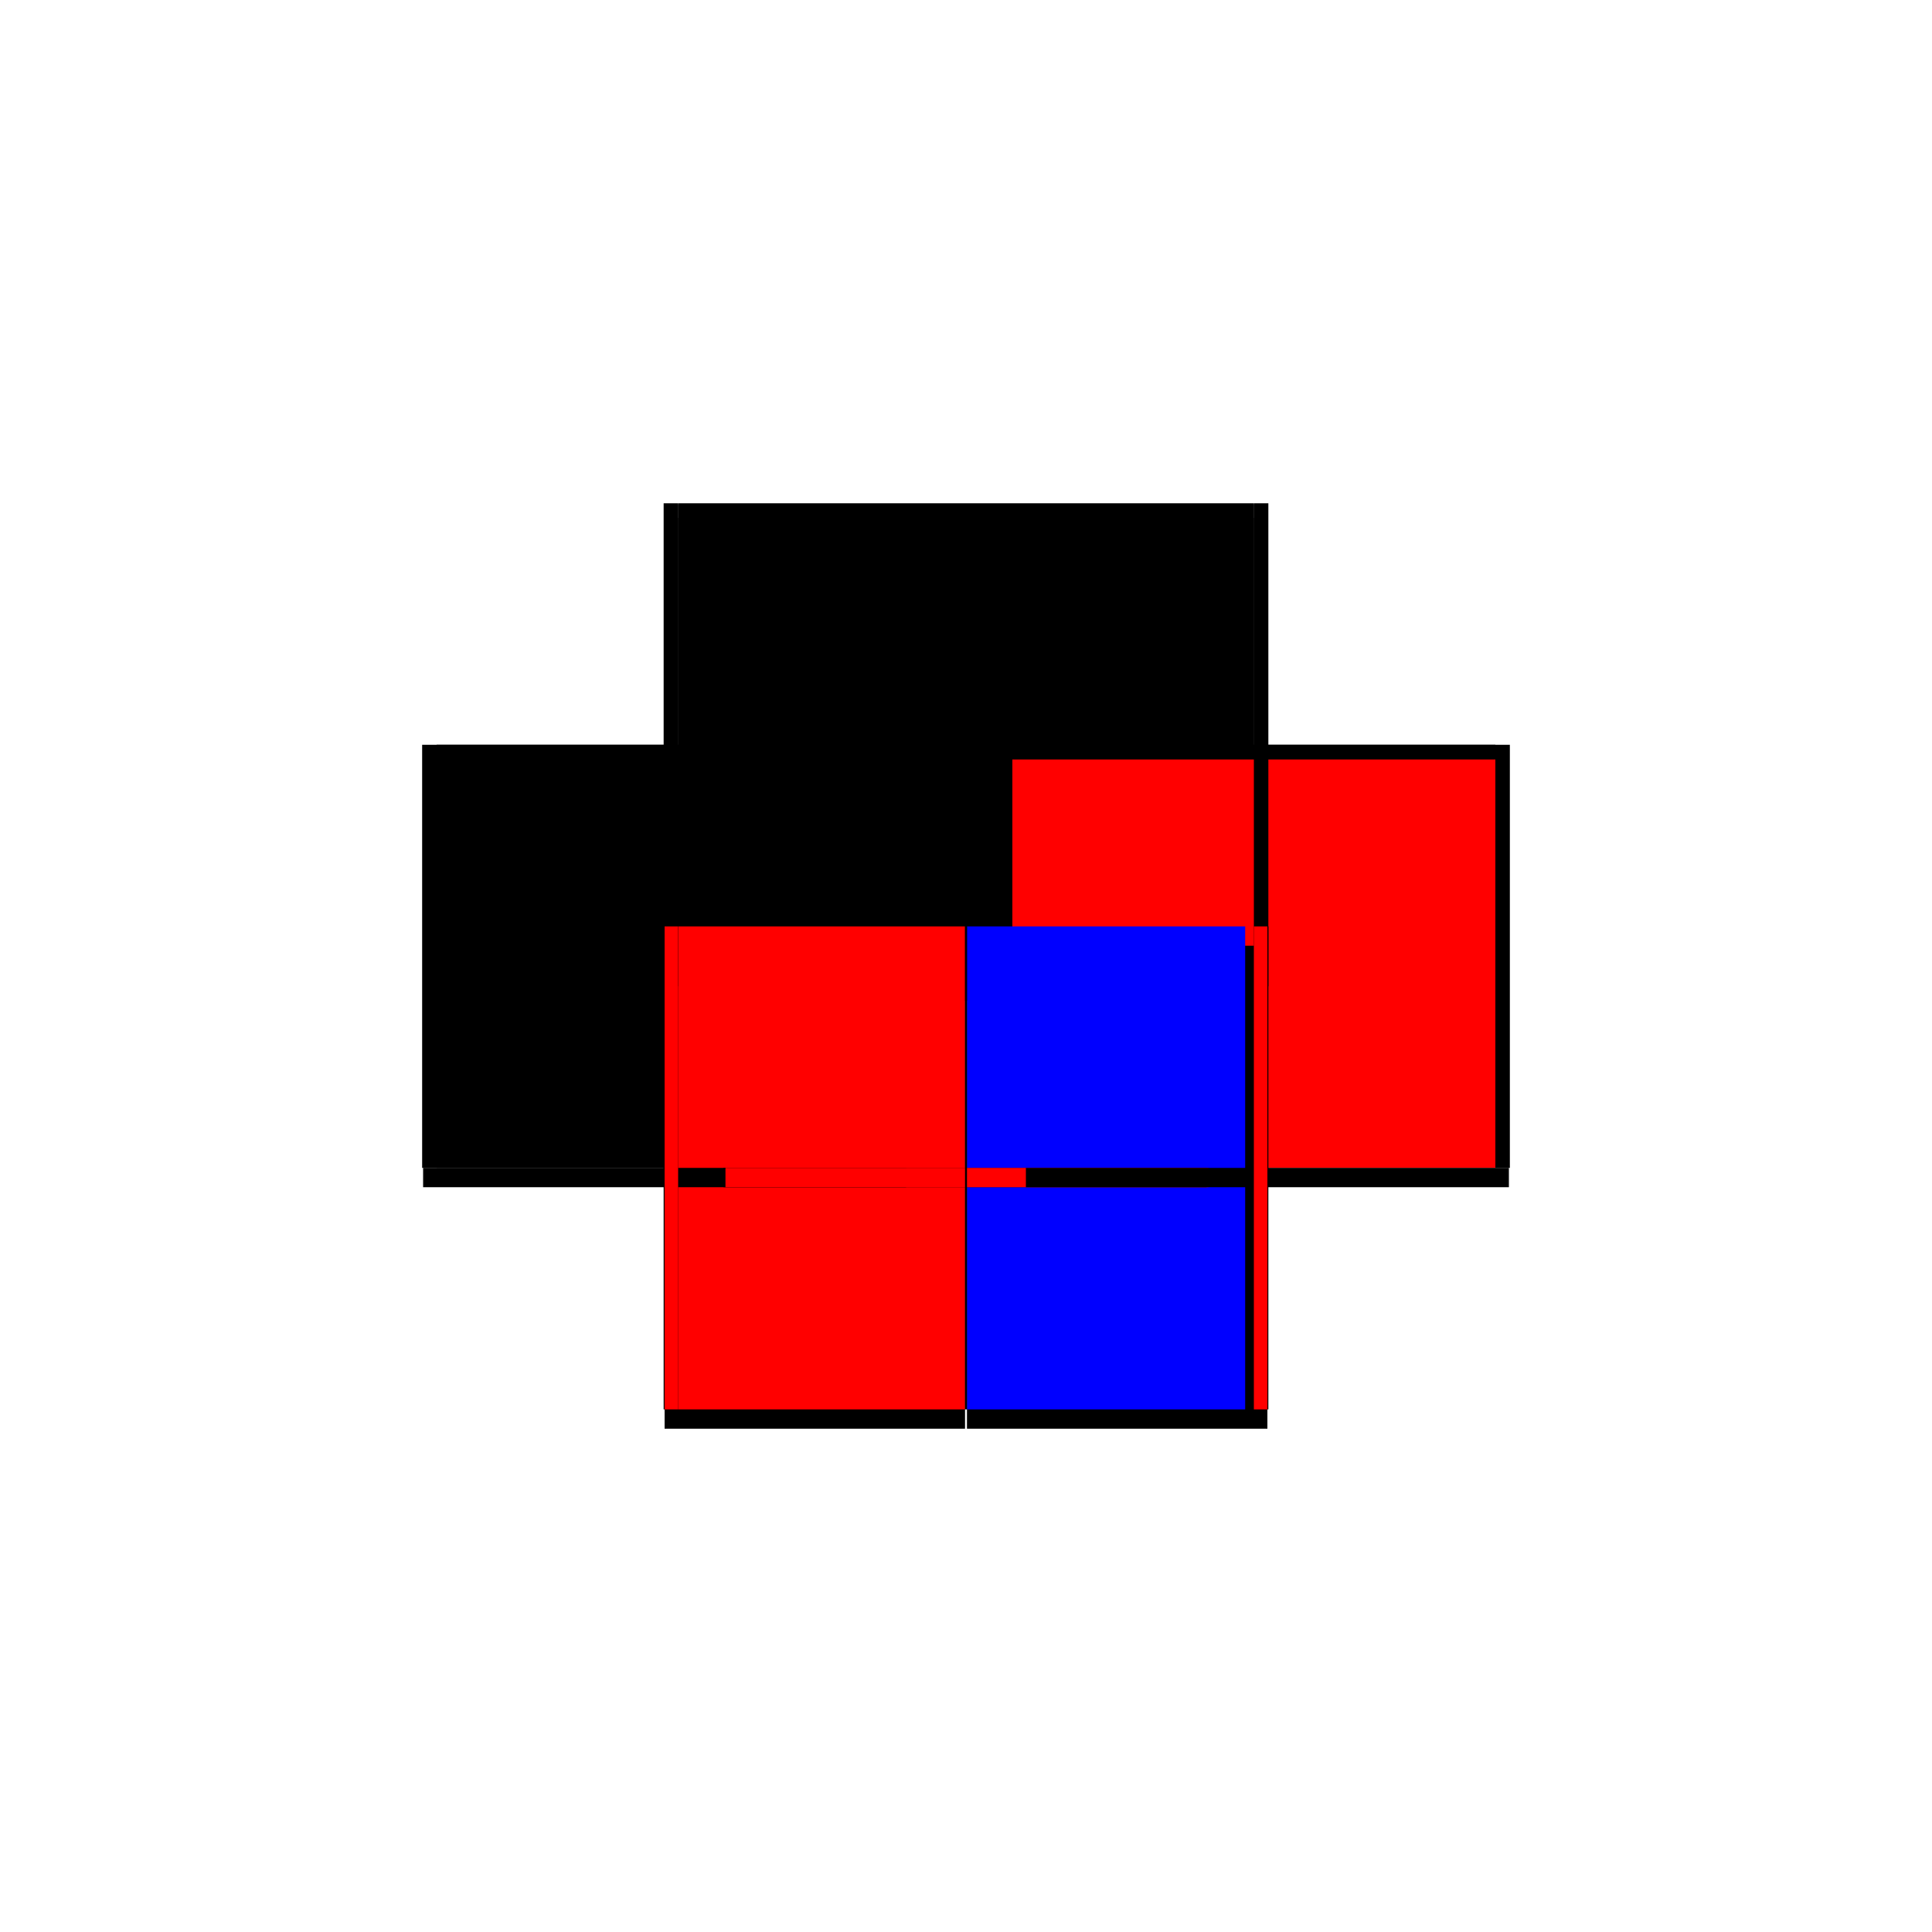
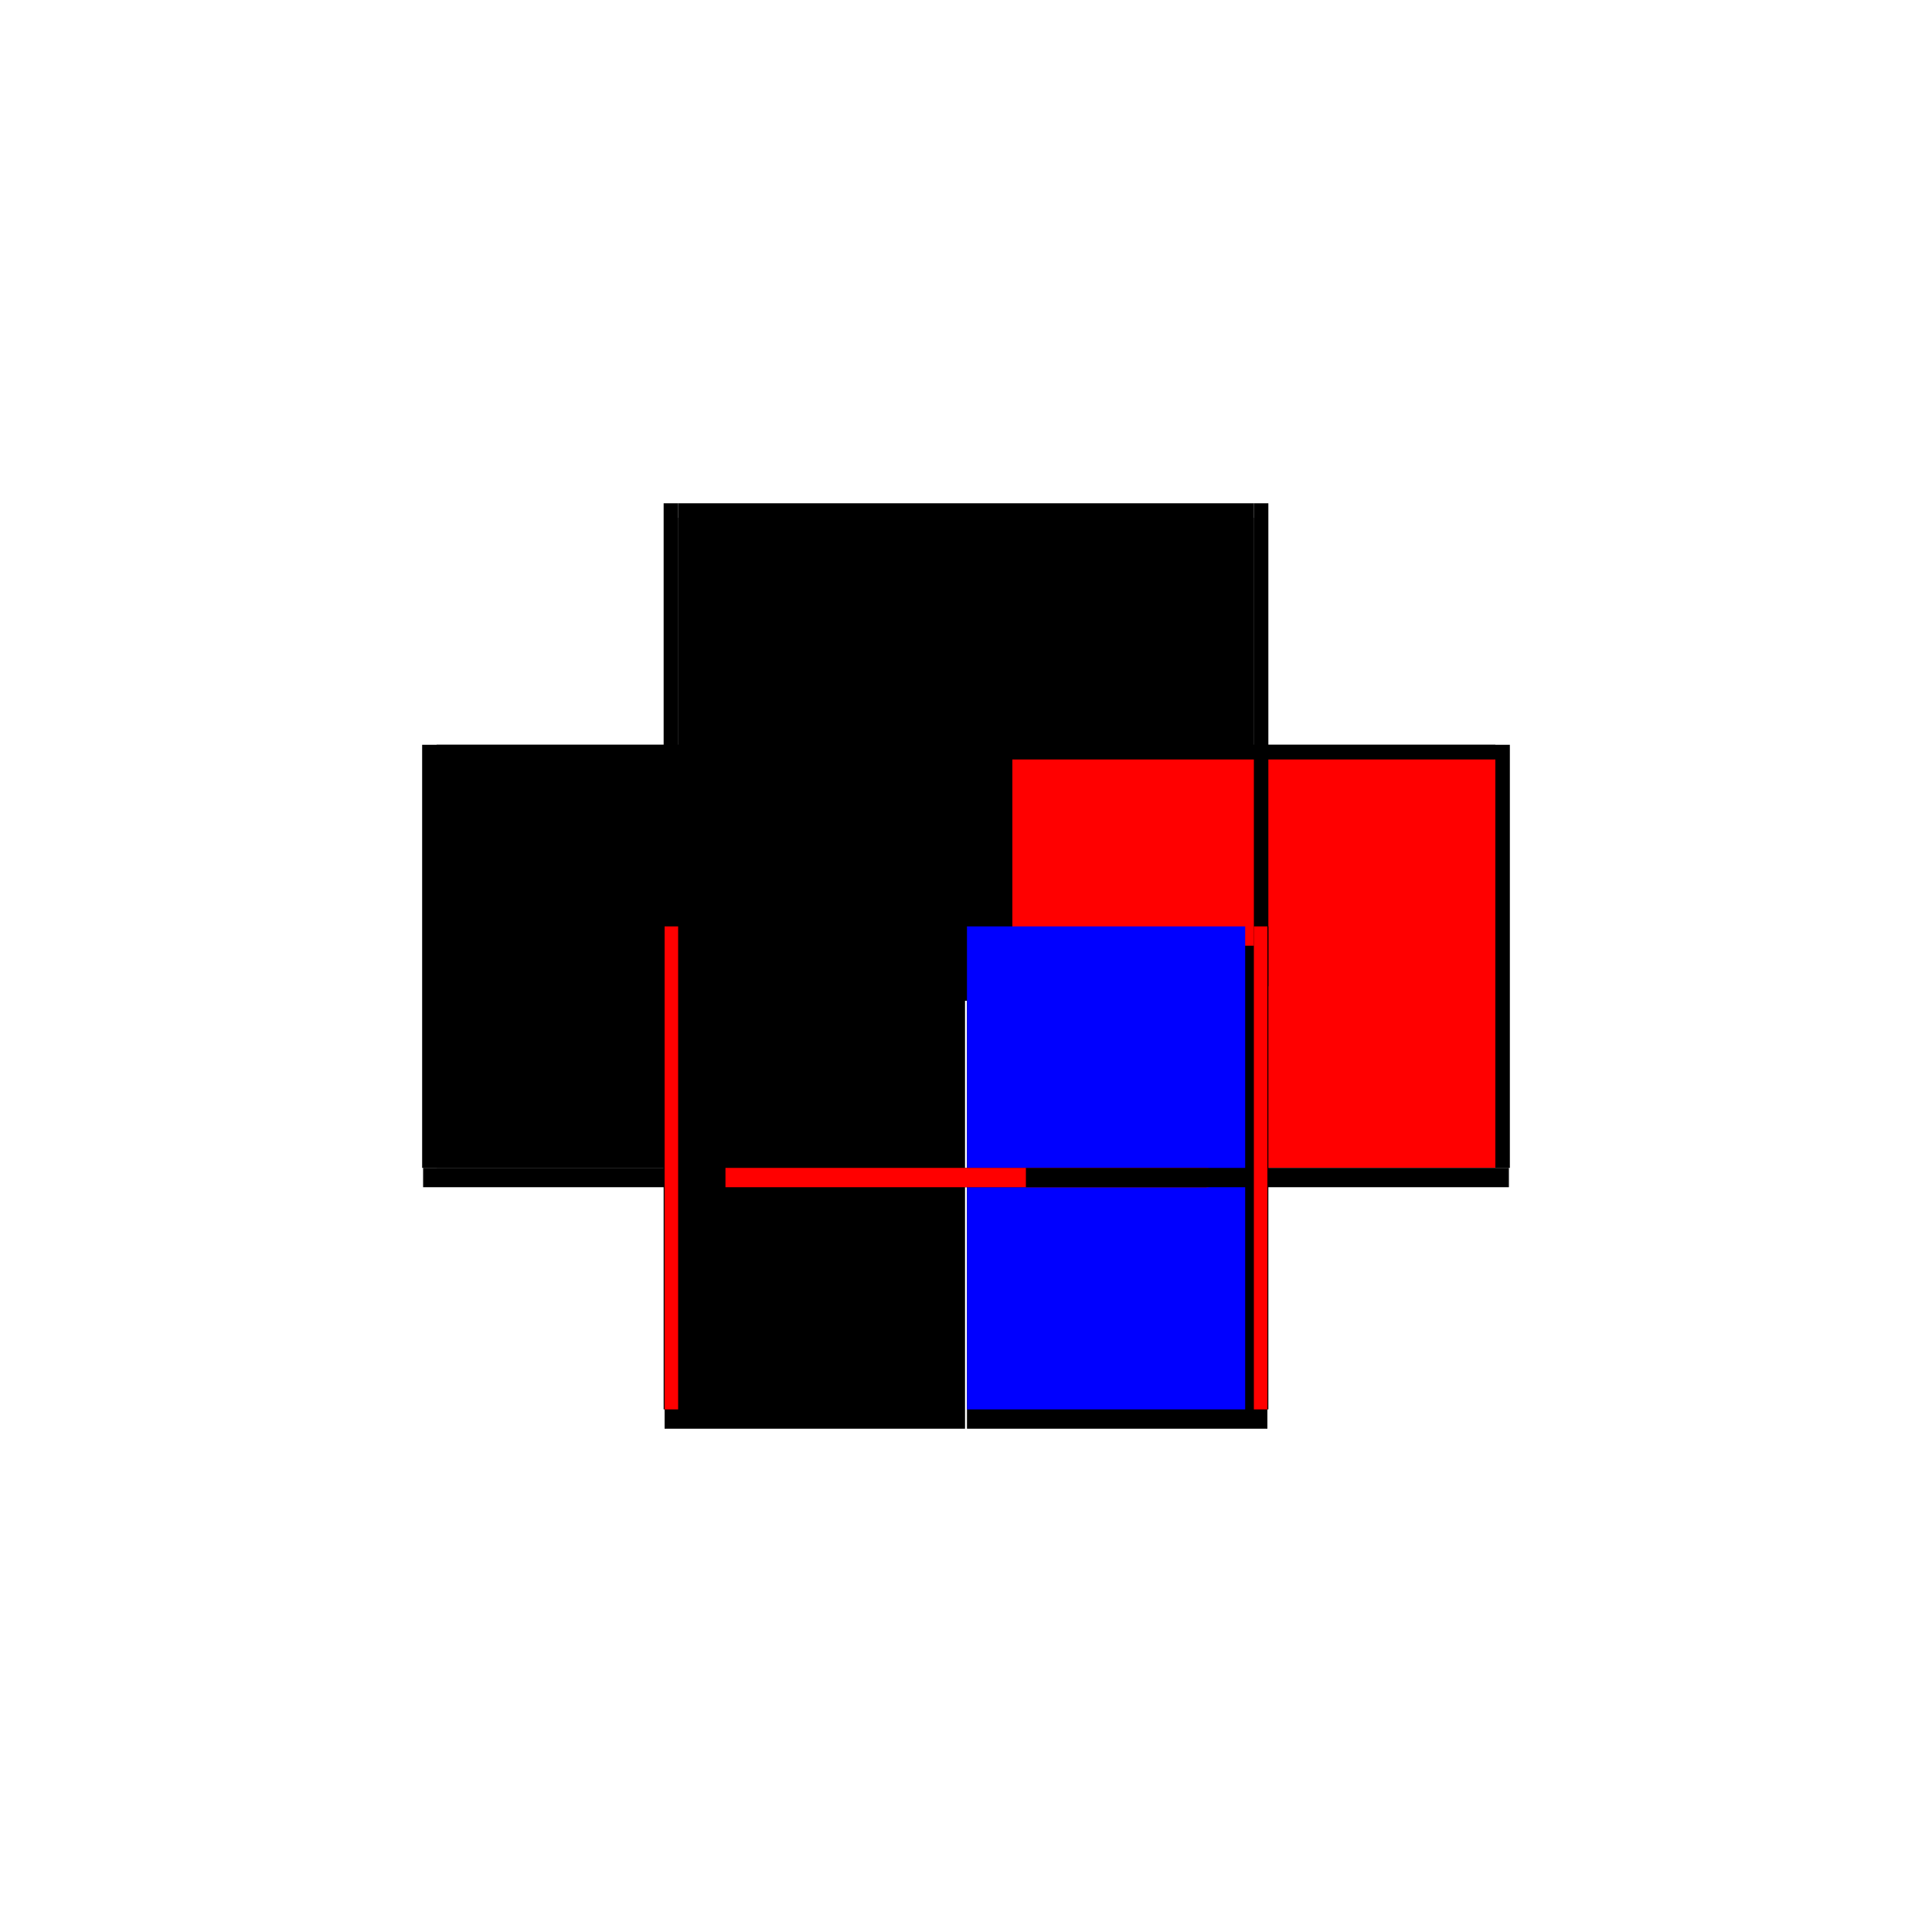
<svg xmlns="http://www.w3.org/2000/svg" baseProfile="full" height="100%" version="1.1" viewBox="-1,-1,2,2" width="100%">
  <defs>
    <style type="text/css">.vectorEffectClass {vector-effect: non-scaling-stroke;}</style>
  </defs>
  <line class="vectorEffectClass" fill="none" stroke="black" stroke-width="0.5" x1="-0.298" x2="0.298" y1="-0.229" y2="-0.229" />
  <line class="vectorEffectClass" fill="none" stroke="black" stroke-width="0.5" x1="-0.298" x2="0.298" y1="-0.214" y2="-0.214" />
-   <line class="vectorEffectClass" fill="none" stroke="black" stroke-width="0.5" x1="-0.298" x2="0.298" y1="-0.228" y2="-0.228" />
  <line class="vectorEffectClass" fill="none" stroke="black" stroke-width="0.5" x1="-0.313" x2="-0.313" y1="0.209" y2="-0.229" />
  <line class="vectorEffectClass" fill="none" stroke="black" stroke-width="0.5" x1="0.313" x2="0.313" y1="0.209" y2="-0.229" />
  <line class="vectorEffectClass" fill="none" stroke="black" stroke-width="0.5" x1="-0.298" x2="-0.298" y1="0.209" y2="-0.214" />
  <line class="vectorEffectClass" fill="none" stroke="red" stroke-width="0.5" x1="0.298" x2="0.298" y1="0.209" y2="-0.214" />
  <line class="vectorEffectClass" fill="none" stroke="black" stroke-width="0.5" x1="-0.312" x2="-0.001" y1="0.229" y2="0.229" />
  <line class="vectorEffectClass" fill="none" stroke="black" stroke-width="0.5" x1="0.001" x2="0.312" y1="0.229" y2="0.229" />
-   <line class="vectorEffectClass" fill="none" stroke="red" stroke-width="0.5" x1="-0.298" x2="-0.001" y1="0.209" y2="0.209" />
  <line class="vectorEffectClass" fill="none" stroke="blue" stroke-width="0.5" x1="0.001" x2="0.289" y1="0.209" y2="0.209" />
  <line class="vectorEffectClass" fill="none" stroke="black" stroke-width="0.5" x1="-0.312" x2="-0.312" y1="0.229" y2="0.209" />
  <line class="vectorEffectClass" fill="none" stroke="black" stroke-width="0.5" x1="-0.001" x2="-0.001" y1="0.229" y2="0.209" />
  <line class="vectorEffectClass" fill="none" stroke="red" stroke-width="0.5" x1="0.001" x2="0.001" y1="0.229" y2="0.209" />
  <line class="vectorEffectClass" fill="none" stroke="black" stroke-width="0.5" x1="0.312" x2="0.312" y1="0.229" y2="0.209" />
  <line class="vectorEffectClass" fill="none" stroke="black" stroke-width="0.5" x1="-0.313" x2="-0.298" y1="-0.229" y2="-0.229" />
  <line class="vectorEffectClass" fill="none" stroke="black" stroke-width="0.5" x1="0.298" x2="0.313" y1="-0.229" y2="-0.229" />
  <line class="vectorEffectClass" fill="none" stroke="black" stroke-width="0.5" x1="-0.298" x2="-0.298" y1="-0.214" y2="-0.228" />
  <line class="vectorEffectClass" fill="none" stroke="red" stroke-width="0.5" x1="-0.312" x2="-0.298" y1="0.209" y2="0.209" />
  <line class="vectorEffectClass" fill="none" stroke="black" stroke-width="0.5" x1="0.298" x2="0.298" y1="-0.214" y2="-0.228" />
  <line class="vectorEffectClass" fill="none" stroke="red" stroke-width="0.5" x1="0.298" x2="0.312" y1="0.209" y2="0.209" />
-   <line class="vectorEffectClass" fill="none" stroke="black" stroke-width="0.5" x1="-0.001" x2="0.001" y1="0.209" y2="0.209" />
  <line class="vectorEffectClass" fill="none" stroke="black" stroke-width="0.5" x1="-0.298" x2="-0.298" y1="-0.228" y2="-0.229" />
  <line class="vectorEffectClass" fill="none" stroke="black" stroke-width="0.5" x1="-0.313" x2="-0.312" y1="0.209" y2="0.209" />
  <line class="vectorEffectClass" fill="none" stroke="black" stroke-width="0.5" x1="0.298" x2="0.298" y1="-0.228" y2="-0.229" />
  <line class="vectorEffectClass" fill="none" stroke="black" stroke-width="0.5" x1="0.312" x2="0.313" y1="0.209" y2="0.209" />
</svg>